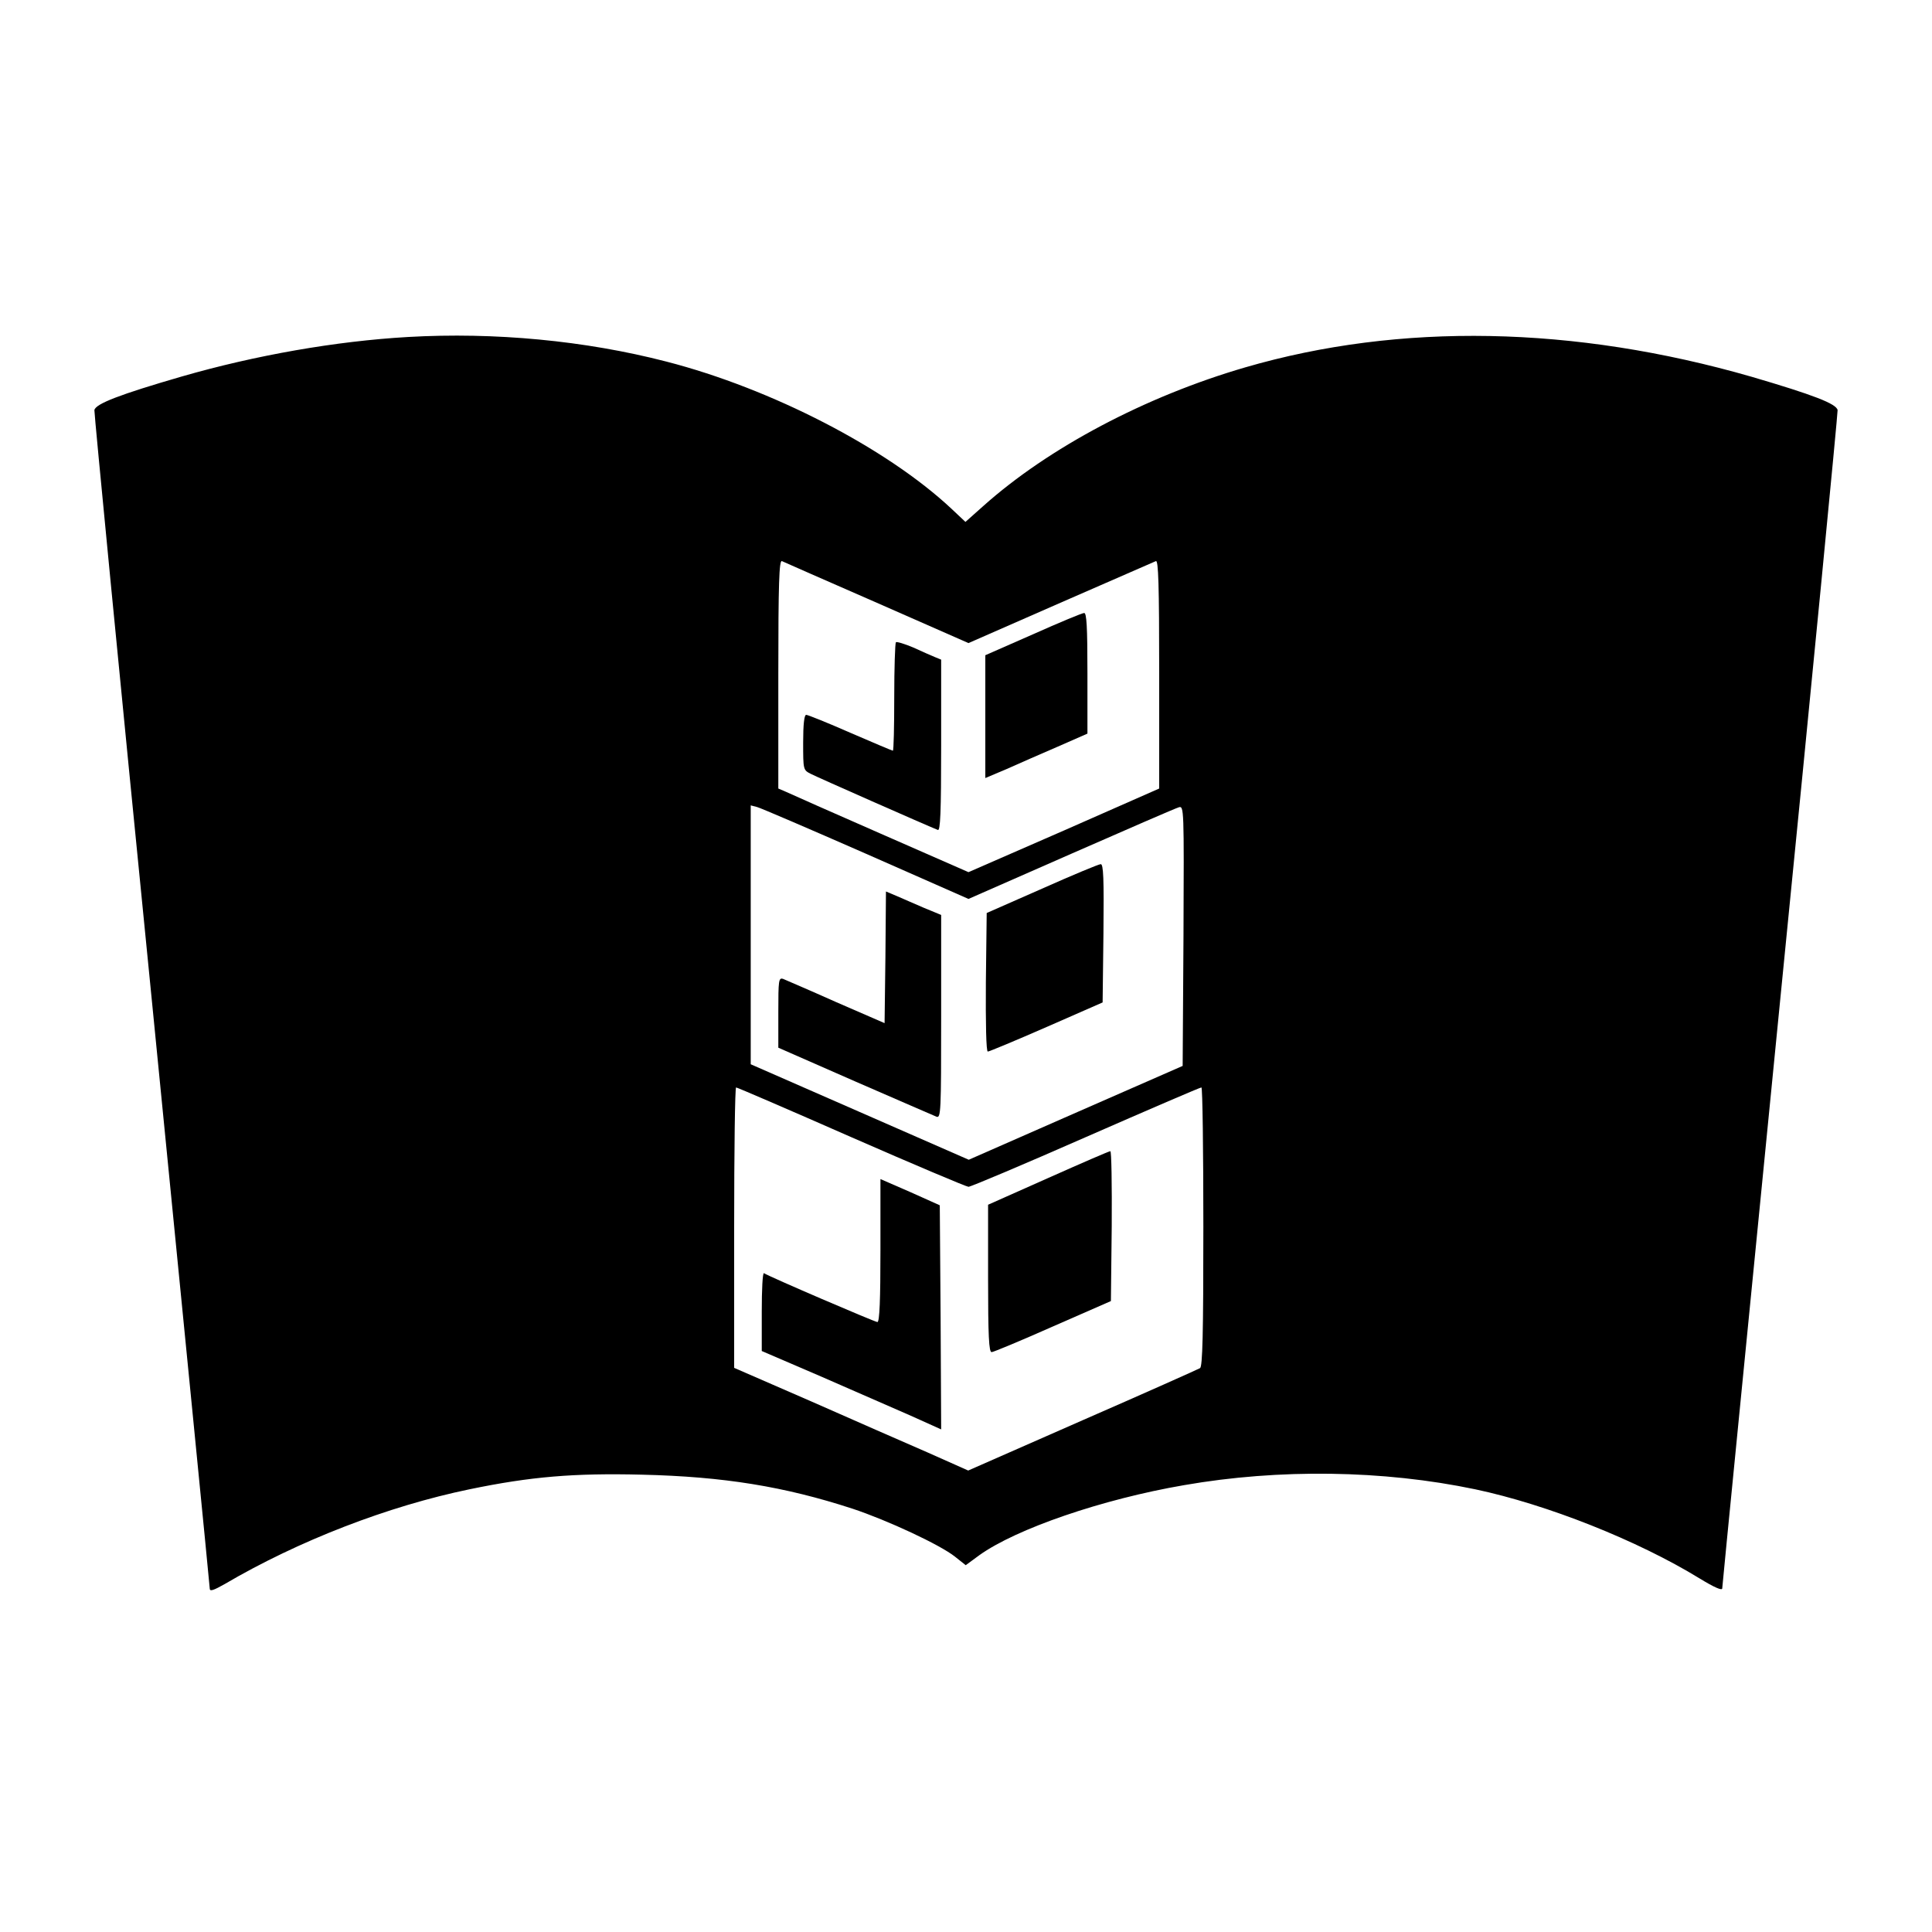
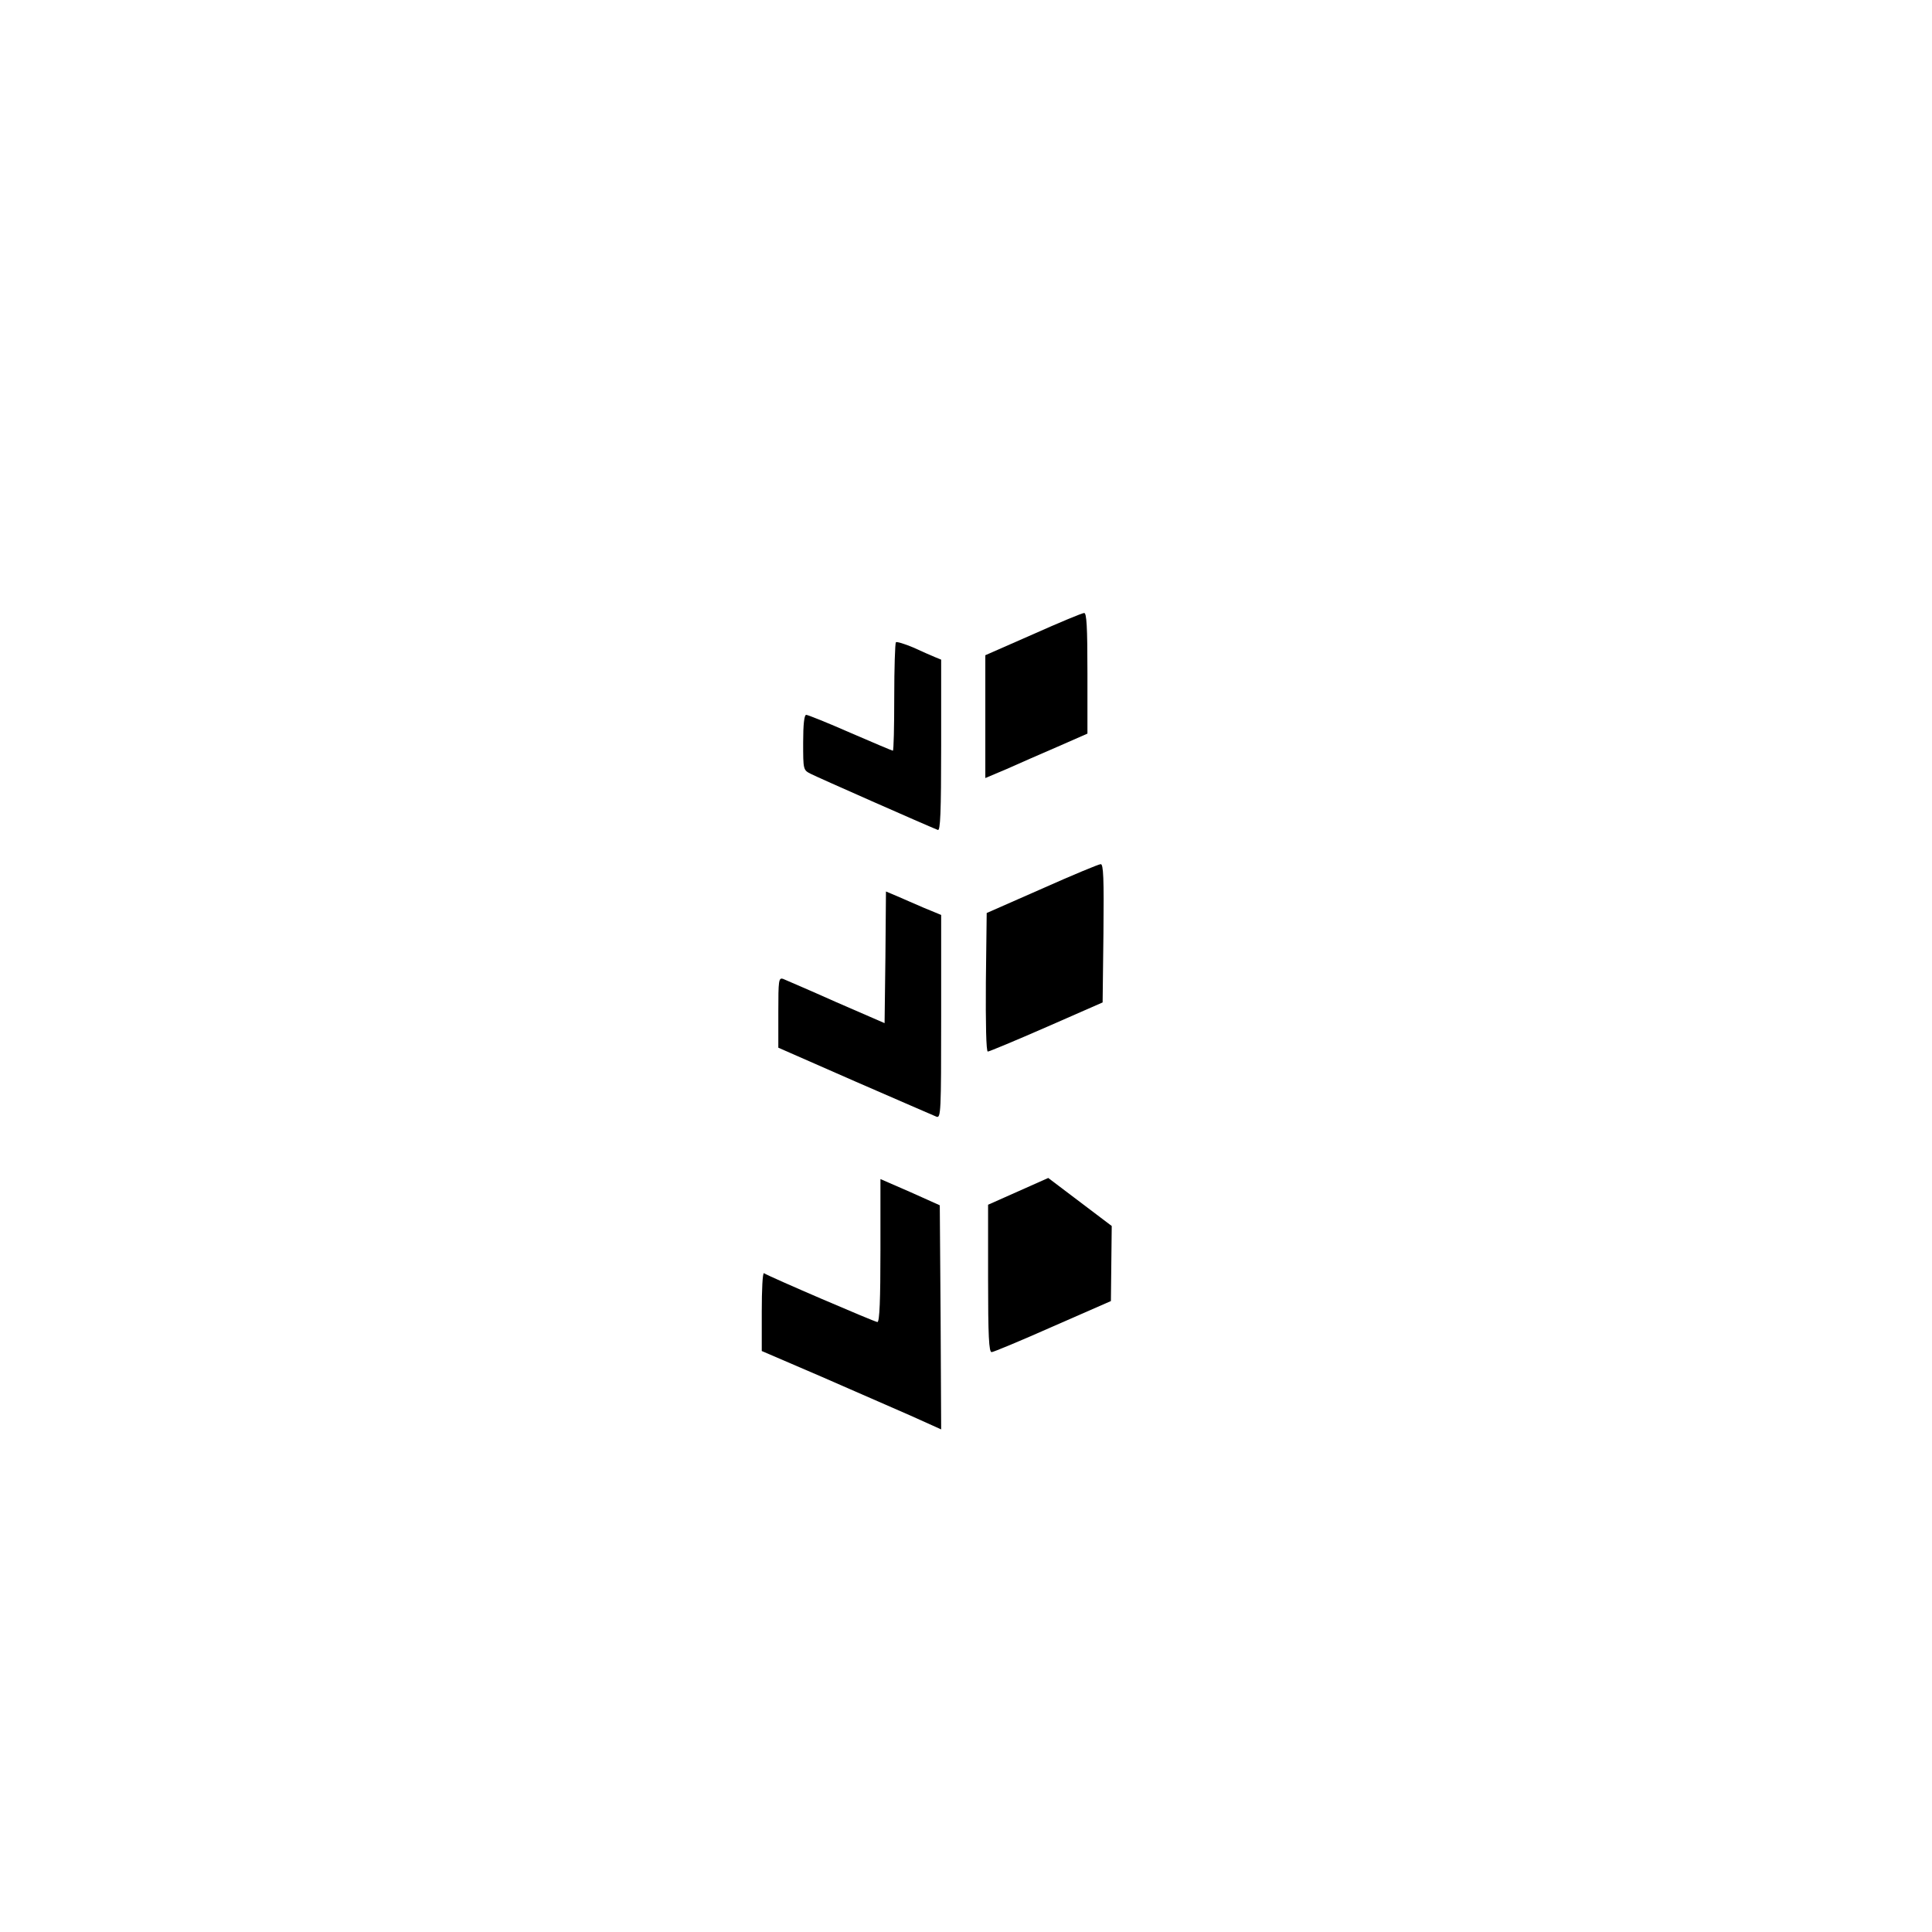
<svg xmlns="http://www.w3.org/2000/svg" version="1.0" width="700pt" height="700pt" viewBox="0 0 700 700" preserveAspectRatio="xMidYMid meet">
  <g transform="translate(0,700) scale(0.1,-0.1)" fill="#000000" stroke="none">
-     <path d="M1478 5779 c-261 -15 -552 -66 -819 -143 -224 -65 -313 -99 -317 -122 -1 -11 92 -972 208 -2137 115 -1165 210 -2125 210 -2133 0 -11 14 -6 53 16 269 158 593 283 888 344 222 46 378 59 624 53 298 -7 517 -43 763 -123 127 -42 318 -131 372 -174 l39 -31 49 36 c134 96 445 203 742 254 344 60 721 55 1055 -15 260 -55 588 -185 813 -323 54 -33 82 -45 82 -36 0 8 95 967 210 2132 116 1165 209 2127 208 2137 -4 23 -87 55 -312 121 -642 185 -1274 197 -1834 34 -361 -105 -713 -291 -950 -503 l-64 -57 -51 48 c-234 219 -652 435 -1033 533 -294 76 -622 107 -936 89z m1699 -963 l332 -146 333 146 c183 80 339 148 346 151 9 4 12 -82 12 -410 l0 -414 -345 -152 -346 -151 -317 139 c-174 76 -329 145 -344 152 l-28 12 0 415 c0 327 3 413 13 409 6 -3 161 -71 344 -151z m-40 -909 l372 -164 371 163 c205 90 380 166 391 169 19 6 19 -4 17 -465 l-3 -472 -388 -170 -387 -170 -395 173 -395 173 0 469 0 469 23 -6 c12 -3 189 -79 394 -169z m-53 -1027 c226 -99 418 -180 425 -180 8 0 200 81 425 180 226 99 414 180 419 180 4 0 7 -227 7 -504 0 -393 -3 -507 -12 -513 -7 -4 -199 -90 -426 -189 l-414 -182 -146 65 c-81 35 -272 119 -424 186 l-278 121 0 508 c0 279 3 508 7 508 4 0 192 -81 417 -180z" />
    <path d="M3743 4702 l-173 -76 0 -223 0 -222 78 33 c42 19 125 55 185 81 l107 47 0 219 c0 169 -3 219 -12 218 -7 0 -91 -35 -185 -77z" />
    <path d="M3246 4673 c-3 -4 -6 -93 -6 -200 0 -106 -2 -193 -5 -193 -2 0 -71 29 -154 65 -82 36 -154 65 -160 65 -7 0 -11 -34 -11 -100 0 -99 0 -100 28 -114 23 -12 415 -185 460 -203 9 -4 12 61 12 306 l0 311 -22 9 c-13 5 -48 21 -79 35 -31 13 -60 22 -63 19z" />
    <path d="M3775 3780 l-200 -88 -3 -251 c-1 -148 1 -251 7 -251 5 0 101 40 213 89 l203 89 3 251 c2 198 0 251 -10 250 -7 0 -103 -40 -213 -89z" />
    <path d="M3208 3531 l-3 -238 -175 76 c-96 43 -183 80 -192 84 -17 6 -18 -4 -18 -121 l0 -128 278 -122 c152 -66 285 -124 295 -128 16 -6 17 16 17 362 l0 369 -63 26 c-34 15 -79 34 -99 43 l-38 16 -2 -239z" />
-     <path d="M3798 2732 l-218 -97 0 -267 c0 -208 3 -268 13 -267 6 0 107 42 222 93 l210 92 3 272 c1 150 -1 272 -5 271 -5 0 -106 -44 -225 -97z" />
+     <path d="M3798 2732 l-218 -97 0 -267 c0 -208 3 -268 13 -267 6 0 107 42 222 93 l210 92 3 272 z" />
    <path d="M3190 2469 c0 -176 -3 -259 -11 -259 -9 0 -391 164 -411 177 -5 2 -8 -60 -8 -139 l0 -143 214 -92 c117 -51 263 -115 325 -142 l111 -50 -2 406 -3 406 -107 48 -108 47 0 -259z" />
  </g>
</svg>